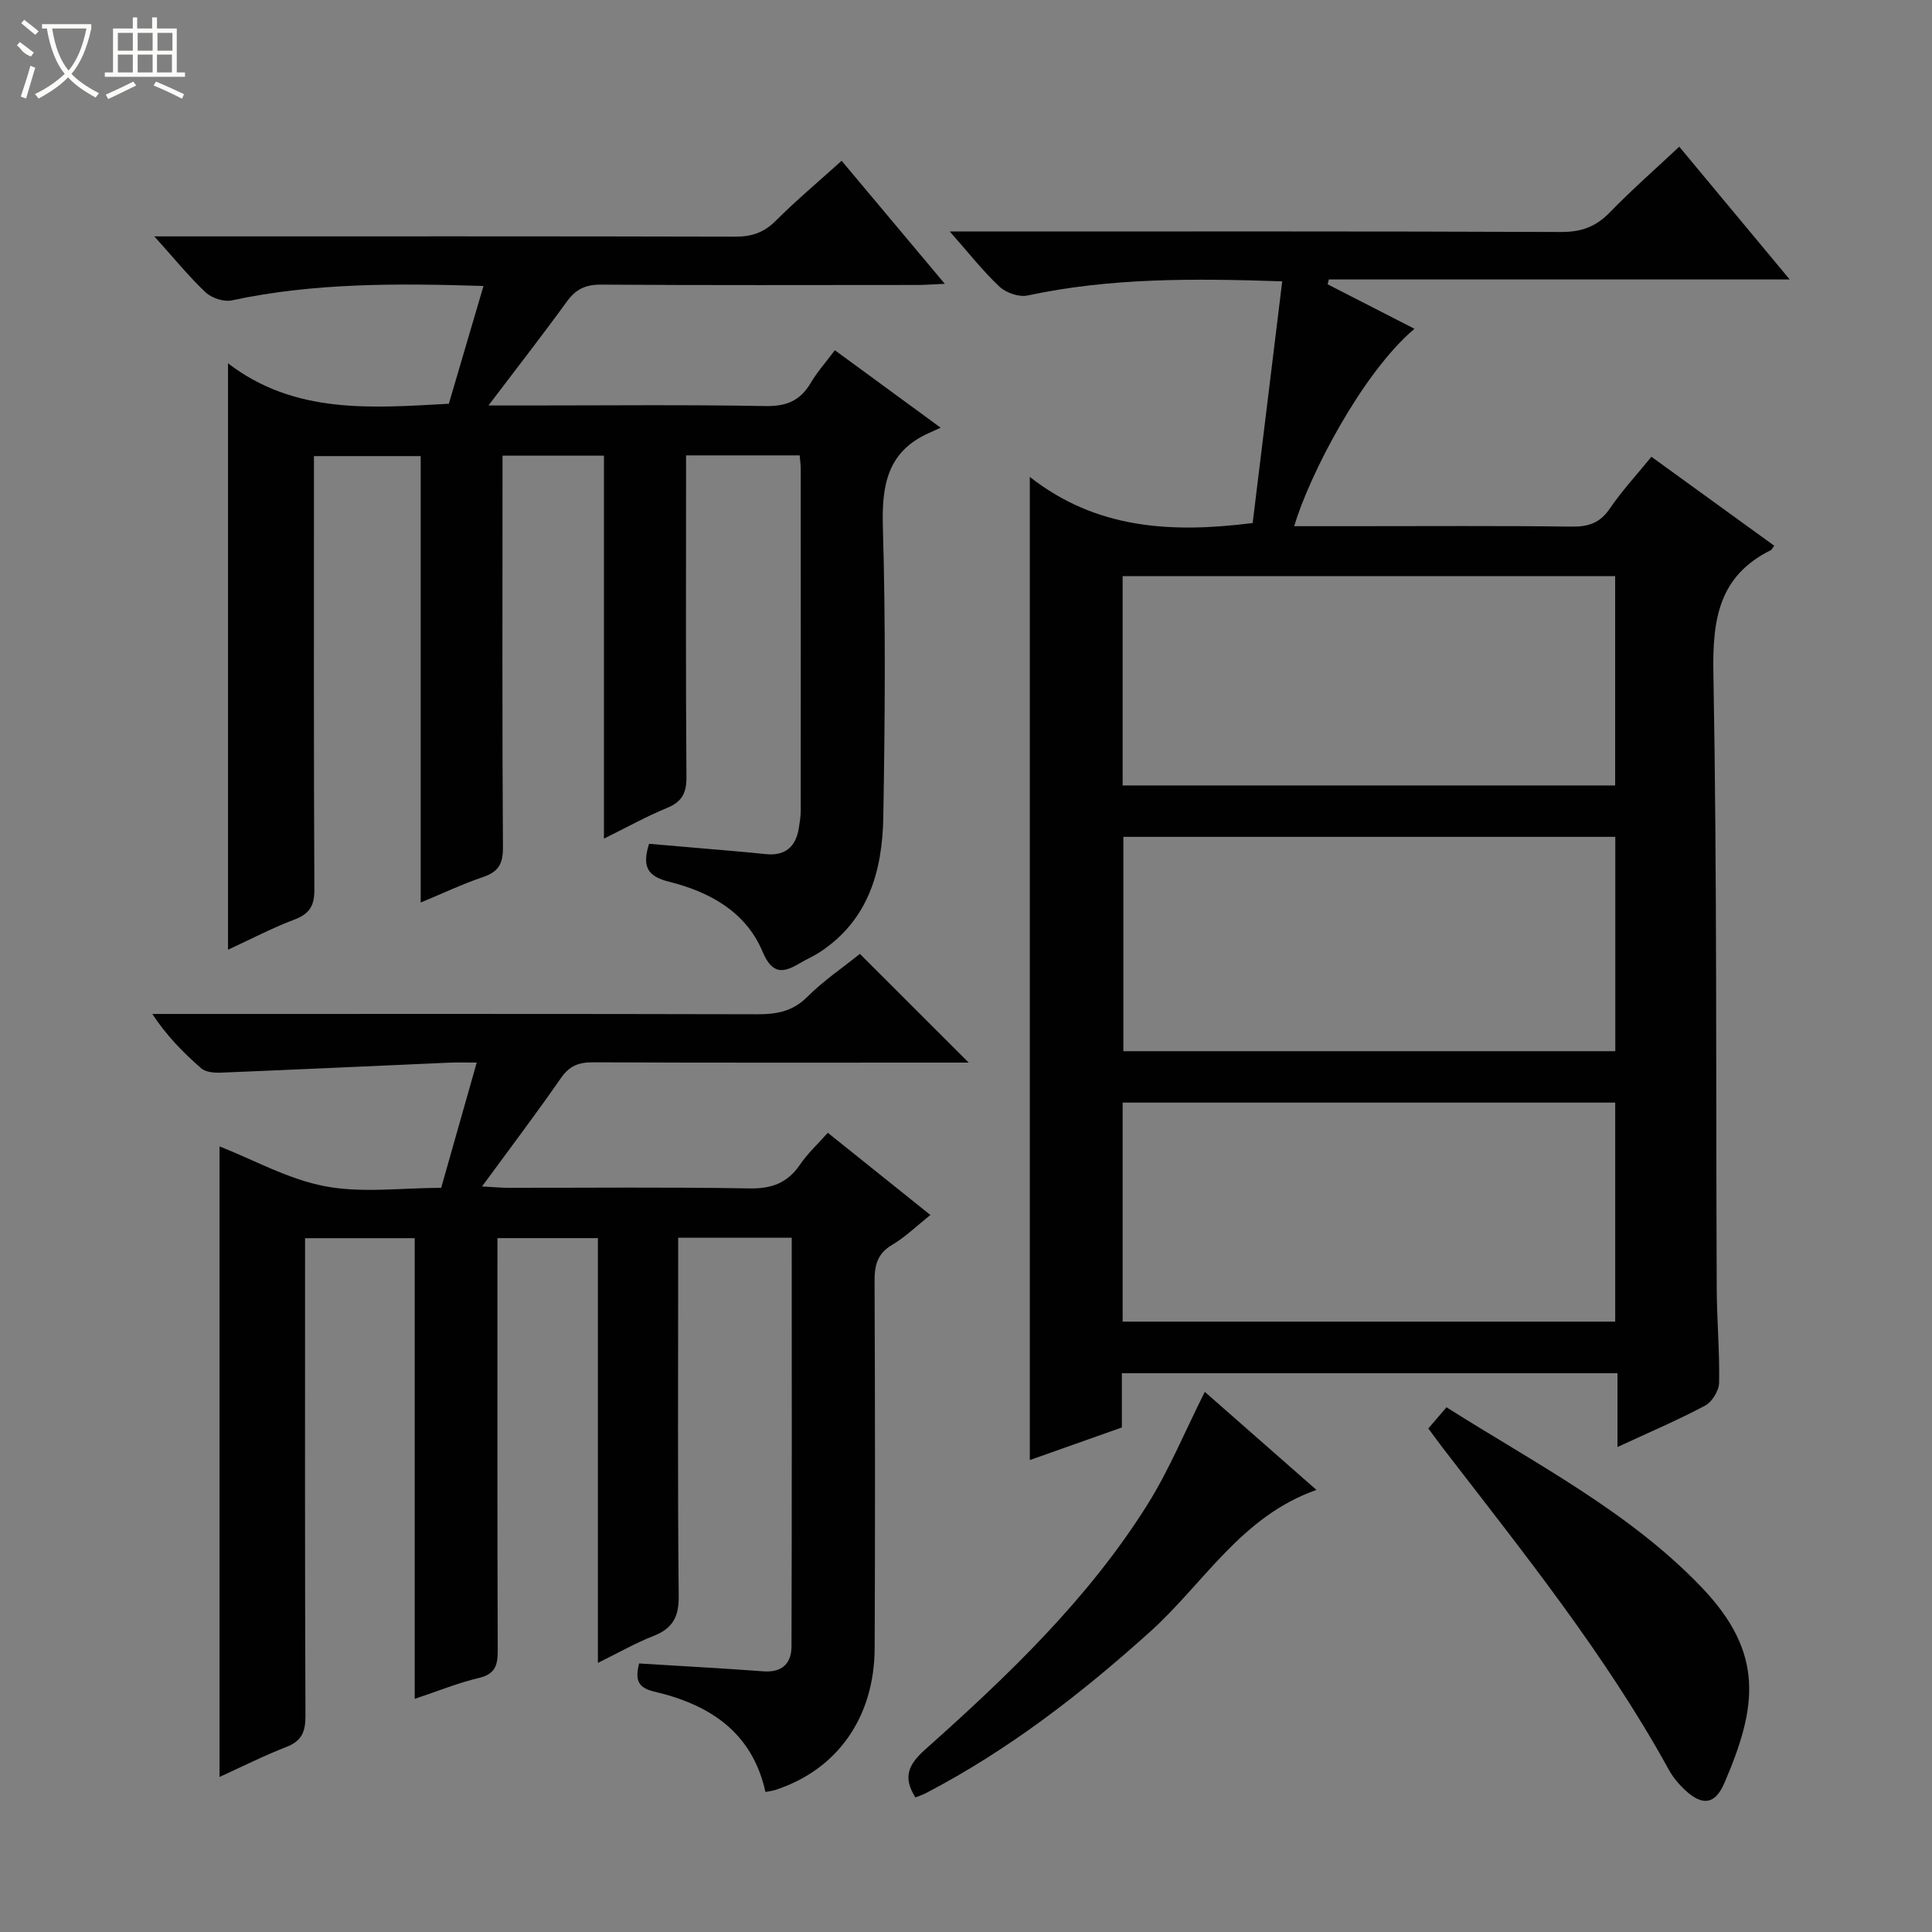
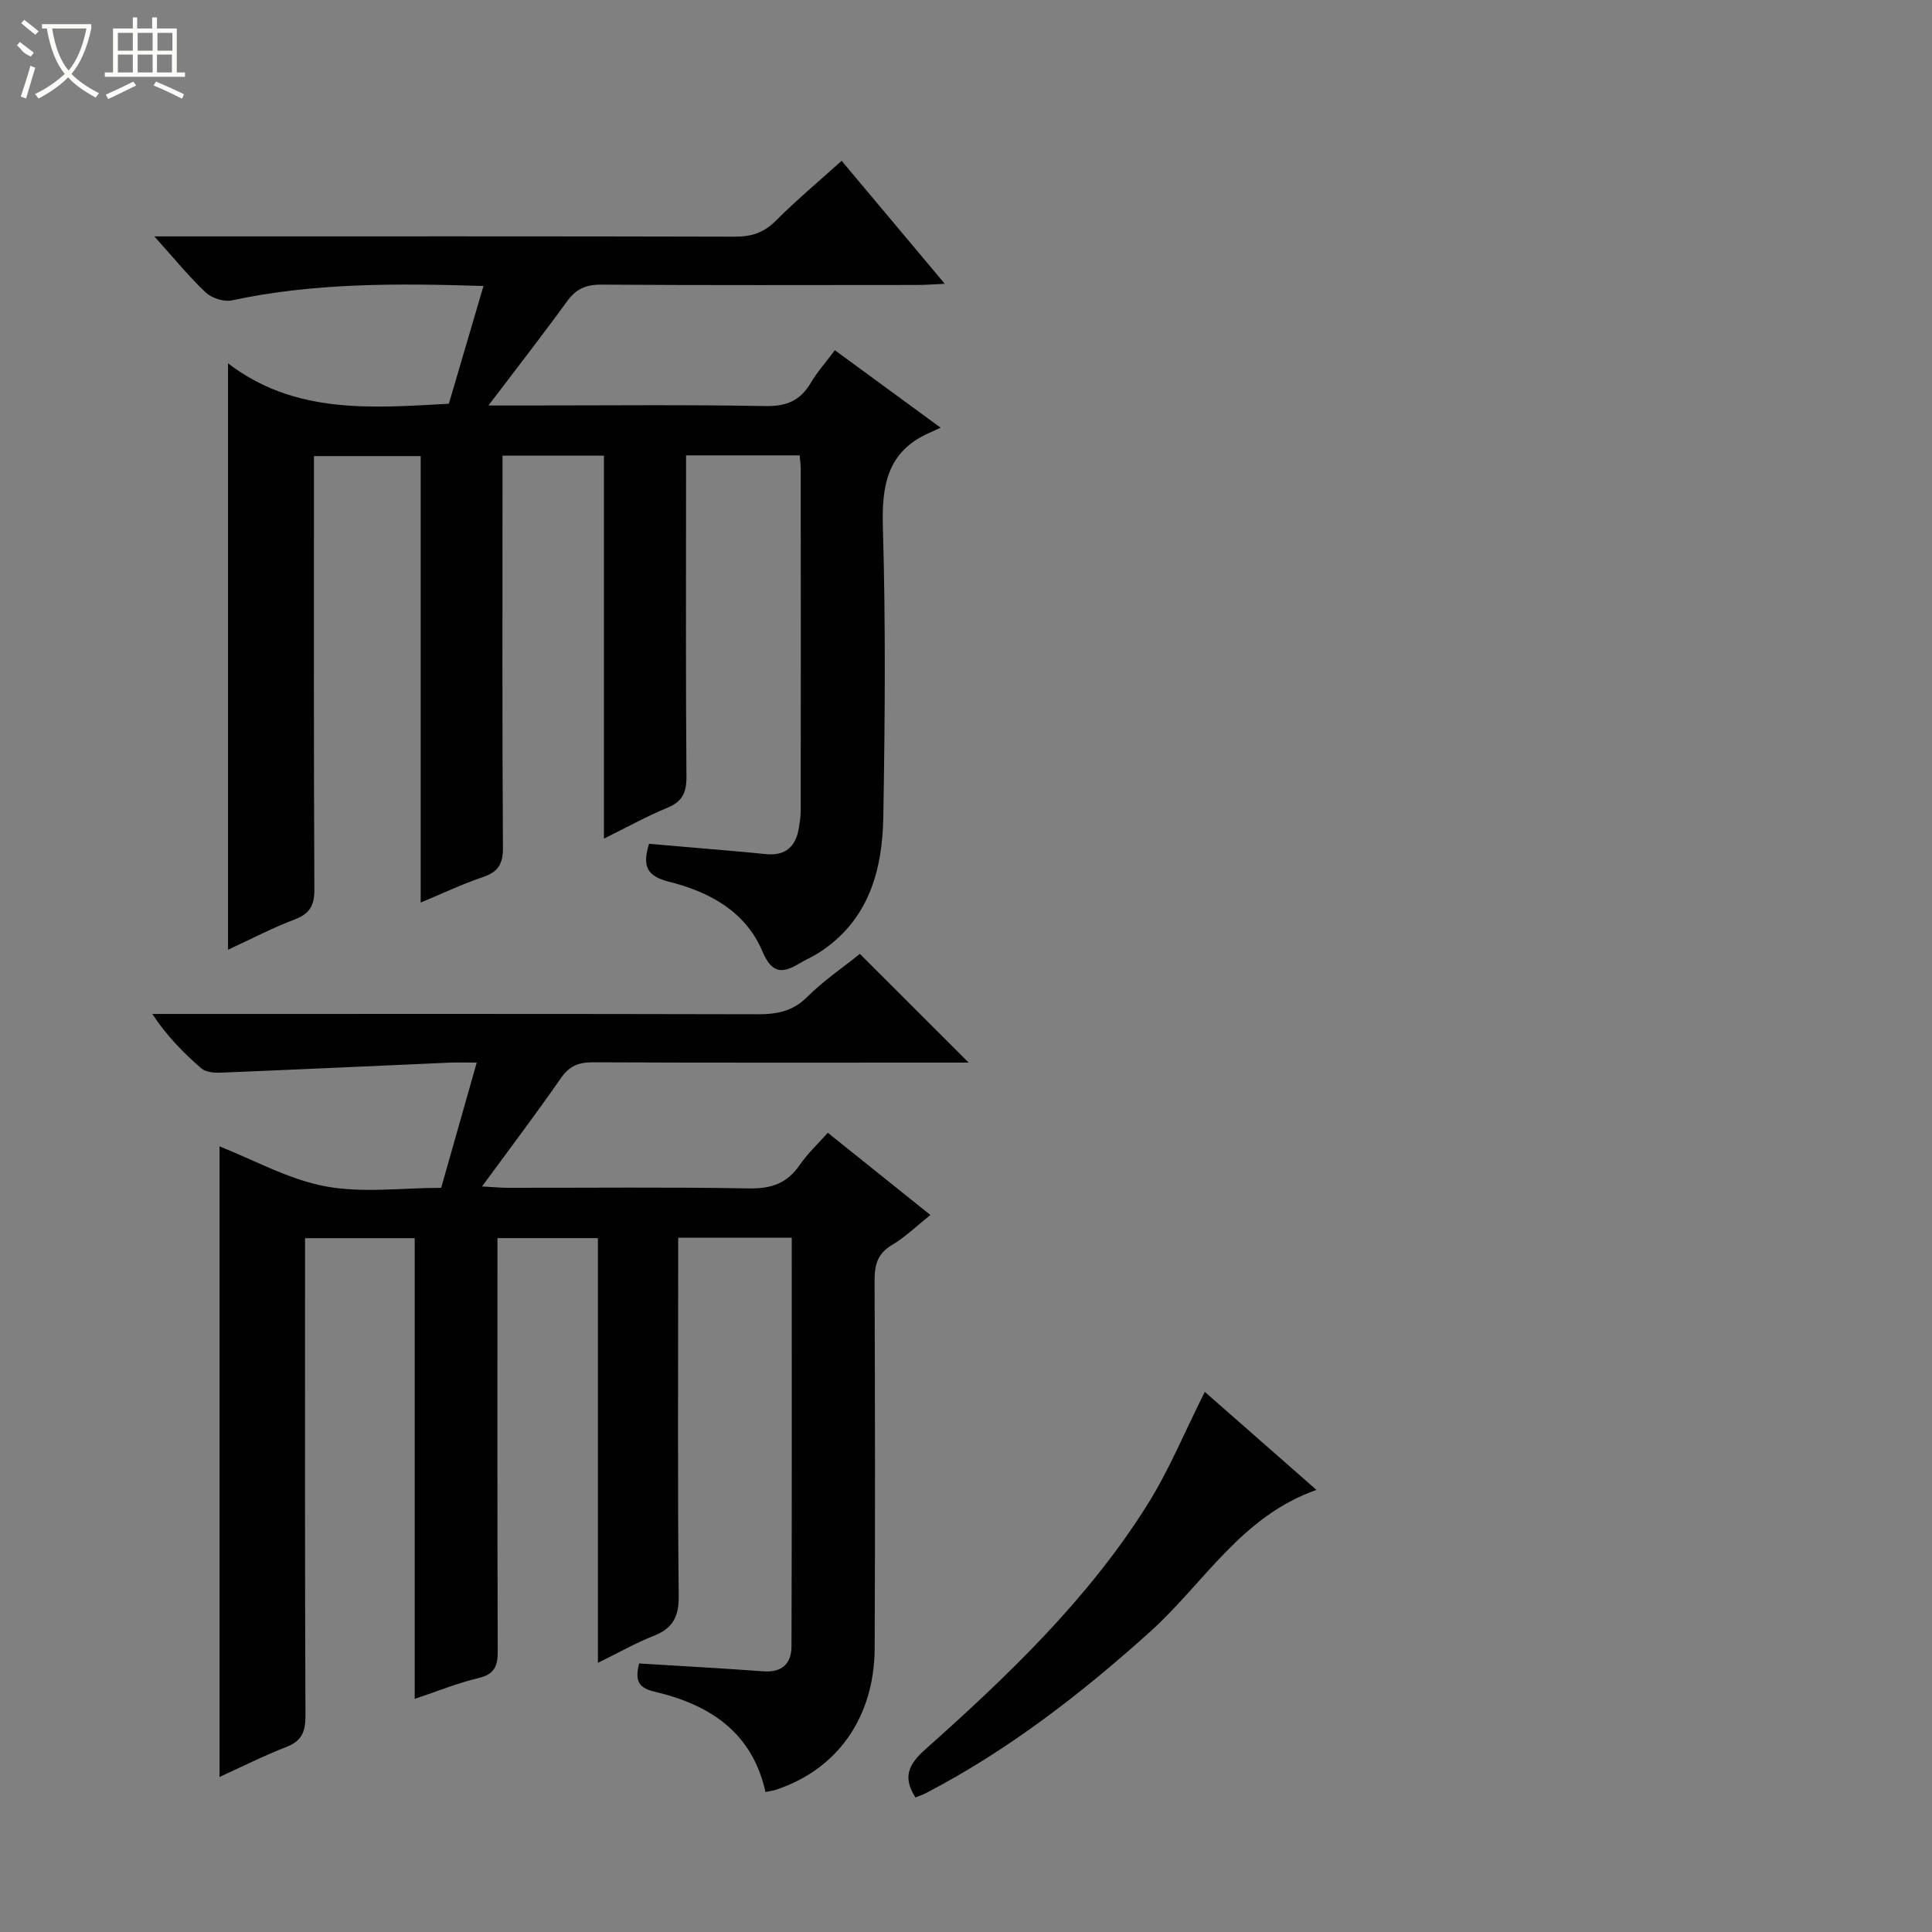
<svg xmlns="http://www.w3.org/2000/svg" enable-background="new 0 0 400 400" viewBox="0 0 400 400">
  <rect x="0" y="0" width="400" height="400" fill="#808080" stroke="none" />
  <g fill="#010102">
-     <path d="m367.33 112.98c-.47.65-.53.84-.67.91-10.79 5.33-12.13 14.31-11.92 25.48.77 42.48.5 84.98.69 127.48.03 6.48.62 12.97.49 19.45-.03 1.63-1.46 3.95-2.9 4.72-5.66 3.01-11.58 5.53-18.14 8.57 0-5.53 0-10.27 0-15.28-34.42 0-68.3 0-102.61 0v11.23c-6.5 2.3-12.68 4.49-19.06 6.75 0-67.71 0-134.89 0-203.55 13.77 10.79 29.22 11.68 46.14 9.55 1.99-16.28 4.03-32.96 6.12-50.04-18.45-.63-35.67-.73-52.73 2.93-1.76.38-4.44-.55-5.8-1.82-3.47-3.26-6.42-7.05-10.3-11.43h6.09c40.17 0 80.33-.07 120.5.1 4.18.02 7.2-1.1 10.08-4.07 4.49-4.63 9.35-8.89 14.36-13.59 7.59 9.12 14.9 17.91 22.87 27.49-32.44 0-63.93 0-95.42 0-.08.33-.17.67-.25 1 5.94 3.04 11.88 6.09 17.98 9.21-10.86 9.2-21.73 30.23-24.91 40.87h11.92c15.17 0 30.33-.11 45.5.09 3.5.05 5.89-.74 7.93-3.73 2.5-3.68 5.56-6.97 8.62-10.73 8.6 6.23 17.01 12.32 25.42 18.41zm-134.9 160.65h101.98c0-15.34 0-30.37 0-45.35-34.19 0-67.96 0-101.98 0zm102-55.99c0-14.99 0-29.7 0-44.38-34.17 0-67.95 0-101.85 0v44.38zm-102-55.02h101.97c0-14.67 0-29.03 0-43.34-34.19 0-67.96 0-101.97 0z" />
    <path d="m158.48 371.01c-2.76-12.49-11.72-18.15-23.06-20.79-3.83-.89-3.76-2.93-3.11-5.82 8.64.54 17.2 1 25.76 1.63 3.88.29 5.79-1.67 5.8-5.15.09-28.12.05-56.24.05-84.62-7.8 0-15.23 0-23.51 0v5.73c0 22.83-.13 45.66.11 68.49.05 4.36-1.32 6.71-5.27 8.25-3.68 1.44-7.14 3.43-11.46 5.55 0-29.61 0-58.61 0-87.94-7.19 0-13.73 0-20.8 0v5.46c0 26.66-.04 53.33.06 79.99.01 3.09-.6 4.84-3.96 5.63-4.29 1.01-8.42 2.71-13.23 4.31 0-32.17 0-63.6 0-95.38-7.65 0-14.86 0-22.7 0v5.92c0 31-.05 61.99.08 92.99.01 3.26-.75 5.18-3.93 6.42-4.62 1.79-9.07 4.04-13.86 6.22 0-43.77 0-87.24 0-130.55 7.09 2.78 14.25 6.82 21.89 8.26 7.69 1.45 15.87.32 24 .32 2.46-8.65 4.8-16.9 7.36-25.93-2.18 0-3.91-.07-5.63.01-15.77.69-31.54 1.43-47.31 2.07-1.37.06-3.15-.08-4.09-.89-3.71-3.22-7.16-6.74-10.14-11.26h5.26c39.99 0 79.99-.04 119.98.06 4 .01 7.31-.55 10.35-3.58 3.4-3.39 7.44-6.13 10.91-8.92 7.39 7.38 14.76 14.74 22.53 22.51-1.83 0-3.56 0-5.29 0-24.16 0-48.33.05-72.49-.06-2.94-.01-4.87.71-6.62 3.23-5.11 7.36-10.53 14.52-16.36 22.47 2.26.12 3.8.28 5.34.28 16.66.02 33.33-.17 49.99.13 4.65.08 7.91-1.12 10.51-4.94 1.57-2.3 3.67-4.24 5.75-6.58 7.1 5.69 13.96 11.19 21.24 17.02-2.81 2.24-5.19 4.57-7.96 6.21-3.05 1.81-3.61 4.22-3.6 7.47.1 25.33.13 50.66.02 75.99-.06 14.36-7.74 25.16-20.48 29.34-.55.2-1.2.26-2.13.45z" />
    <path d="m87.1 186.86c0-31.13 0-61.57 0-92.43-7.36 0-14.41 0-22.1 0v5.2c0 28.16-.06 56.33.09 84.49.02 3.36-.95 5.05-4.1 6.25-4.59 1.74-8.98 4.04-13.78 6.26 0-40.6 0-80.45 0-121.41 13.78 10.57 29.6 9.27 45.72 8.37 2.34-7.95 4.71-16.02 7.17-24.38-17.79-.56-35.04-.68-52.11 2.98-1.65.35-4.15-.47-5.41-1.65-3.48-3.28-6.51-7.03-10.63-11.6h6.23c38 0 76-.04 113.99.06 3.4.01 5.96-.81 8.41-3.26 4.22-4.22 8.81-8.07 13.67-12.45 7.02 8.38 13.89 16.56 21.36 25.47-2.52.11-4.09.24-5.66.24-21.83.01-43.66.08-65.5-.07-3.2-.02-5.21.93-7.06 3.47-5.05 6.95-10.33 13.73-16.26 21.55h7.86c16.5 0 33-.18 49.49.12 4.36.08 7.21-1.12 9.38-4.8 1.33-2.26 3.12-4.26 4.99-6.76 7.08 5.19 13.98 10.24 21.9 16.04-1.24.57-1.84.84-2.44 1.11-8.63 3.86-9.77 10.83-9.52 19.51.59 19.98.43 40 .09 59.99-.19 11.14-3.07 21.46-13.29 28.06-1.25.81-2.64 1.4-3.92 2.16-3.51 2.1-5.77 2.45-7.81-2.39-3.49-8.29-11.04-12.36-19.32-14.43-4.65-1.16-5.59-3.26-4.16-7.86 6 .52 12.07 1.03 18.14 1.56 1.99.17 3.97.36 5.96.57 4.08.44 6.3-1.5 6.92-5.44.18-1.15.38-2.31.38-3.46.02-23.67.02-47.33 0-71 0-.8-.13-1.59-.22-2.65-7.84 0-15.4 0-23.52 0v5.53c0 20.33-.08 40.66.08 61 .03 3.31-.87 5.17-3.99 6.45-4.24 1.74-8.27 3.99-13.09 6.37 0-26.85 0-52.91 0-79.29-7.06 0-13.65 0-21 0v5.17c0 25.33-.08 50.66.09 75.99.02 3.43-1.02 5.05-4.2 6.11-4.17 1.41-8.2 3.33-12.83 5.25z" />
-     <path d="m295.72 295.75c1.42-1.66 2.49-2.9 3.76-4.39 18.46 11.69 37.69 21.53 52.71 37.16 13.2 13.72 11.63 24.88 4.8 40.69-1.92 4.44-4.57 4.71-8.11 1.41-1.32-1.23-2.54-2.69-3.4-4.27-13.13-23.85-30.13-44.96-46.65-66.42-1-1.3-1.96-2.64-3.11-4.18z" />
    <path d="m272.56 308.47c-15.58 5.46-23.33 19.36-34.42 29.34-14.28 12.86-29.34 24.52-46.42 33.43-.71.37-1.48.61-2.19.9-2.61-4.09-1.54-6.74 1.95-9.86 17.16-15.3 33.82-31.18 46.13-50.84 4.46-7.13 7.69-15.03 11.83-23.27 7.45 6.53 15.19 13.33 23.12 20.3z" />
  </g>
  <path d="m6.4 11.7c-2-.8-1.9-1.6-2.9-2.3l.6-.7c.9.7 1.9 1.4 2.9 2.2zm-2.1 8.3c.7-2.1 1.4-4.2 2-6.4.2.1.6.3 1 .4-.7 2.3-1.3 4.4-1.9 6.4zm3-12.8c-1.1-.9-2.1-1.7-2.9-2.4l.6-.7c1 .8 2 1.5 3 2.4zm1.4-1.3v-.9h10.2v.9c-.9 4.2-2.3 7.3-4.1 9.4 1.3 1.4 3.2 2.7 5.7 4-.2.2-.4.5-.7.9-2.5-1.4-4.4-2.7-5.7-4.2-1.4 1.5-3.5 3-6.1 4.4 0 0 0 0-.1-.1-.3-.4-.5-.7-.7-.8 2.7-1.3 4.7-2.8 6.2-4.2-1.8-2.2-3-5.3-3.7-9.4zm9.2 0h-7.1c.6 3.8 1.7 6.7 3.4 8.7 1.7-2 2.9-4.8 3.7-8.7z" fill="#fbfcfa" />
  <path d="m31.6 3.6h.9v2.3h4.1v9.1h1.7v.9h-16.6v-.9h1.7v-9.1h4.1v-2.3h.9v2.3h3.1v-2.3zm-4 13.3.6.8c-1.9.9-3.8 1.9-5.8 2.8-.2-.3-.3-.6-.5-.9 2-.9 3.9-1.8 5.7-2.7zm-3.2-10.1v3.7h3.1v-3.7zm0 4.5v3.7h3.1v-3.7zm4.1-4.5v3.7h3.1v-3.7zm0 4.5v3.7h3.1v-3.7zm9.1 9.1c-2.1-1.1-4.1-2-5.8-2.7l.5-.8c2.2.9 4.1 1.8 5.8 2.6l-.4.9zm-1.9-13.6h-3.1v3.7h3.1zm-3.2 4.5v3.7h3.1v-3.7z" fill="#fbfcfa" />
</svg>